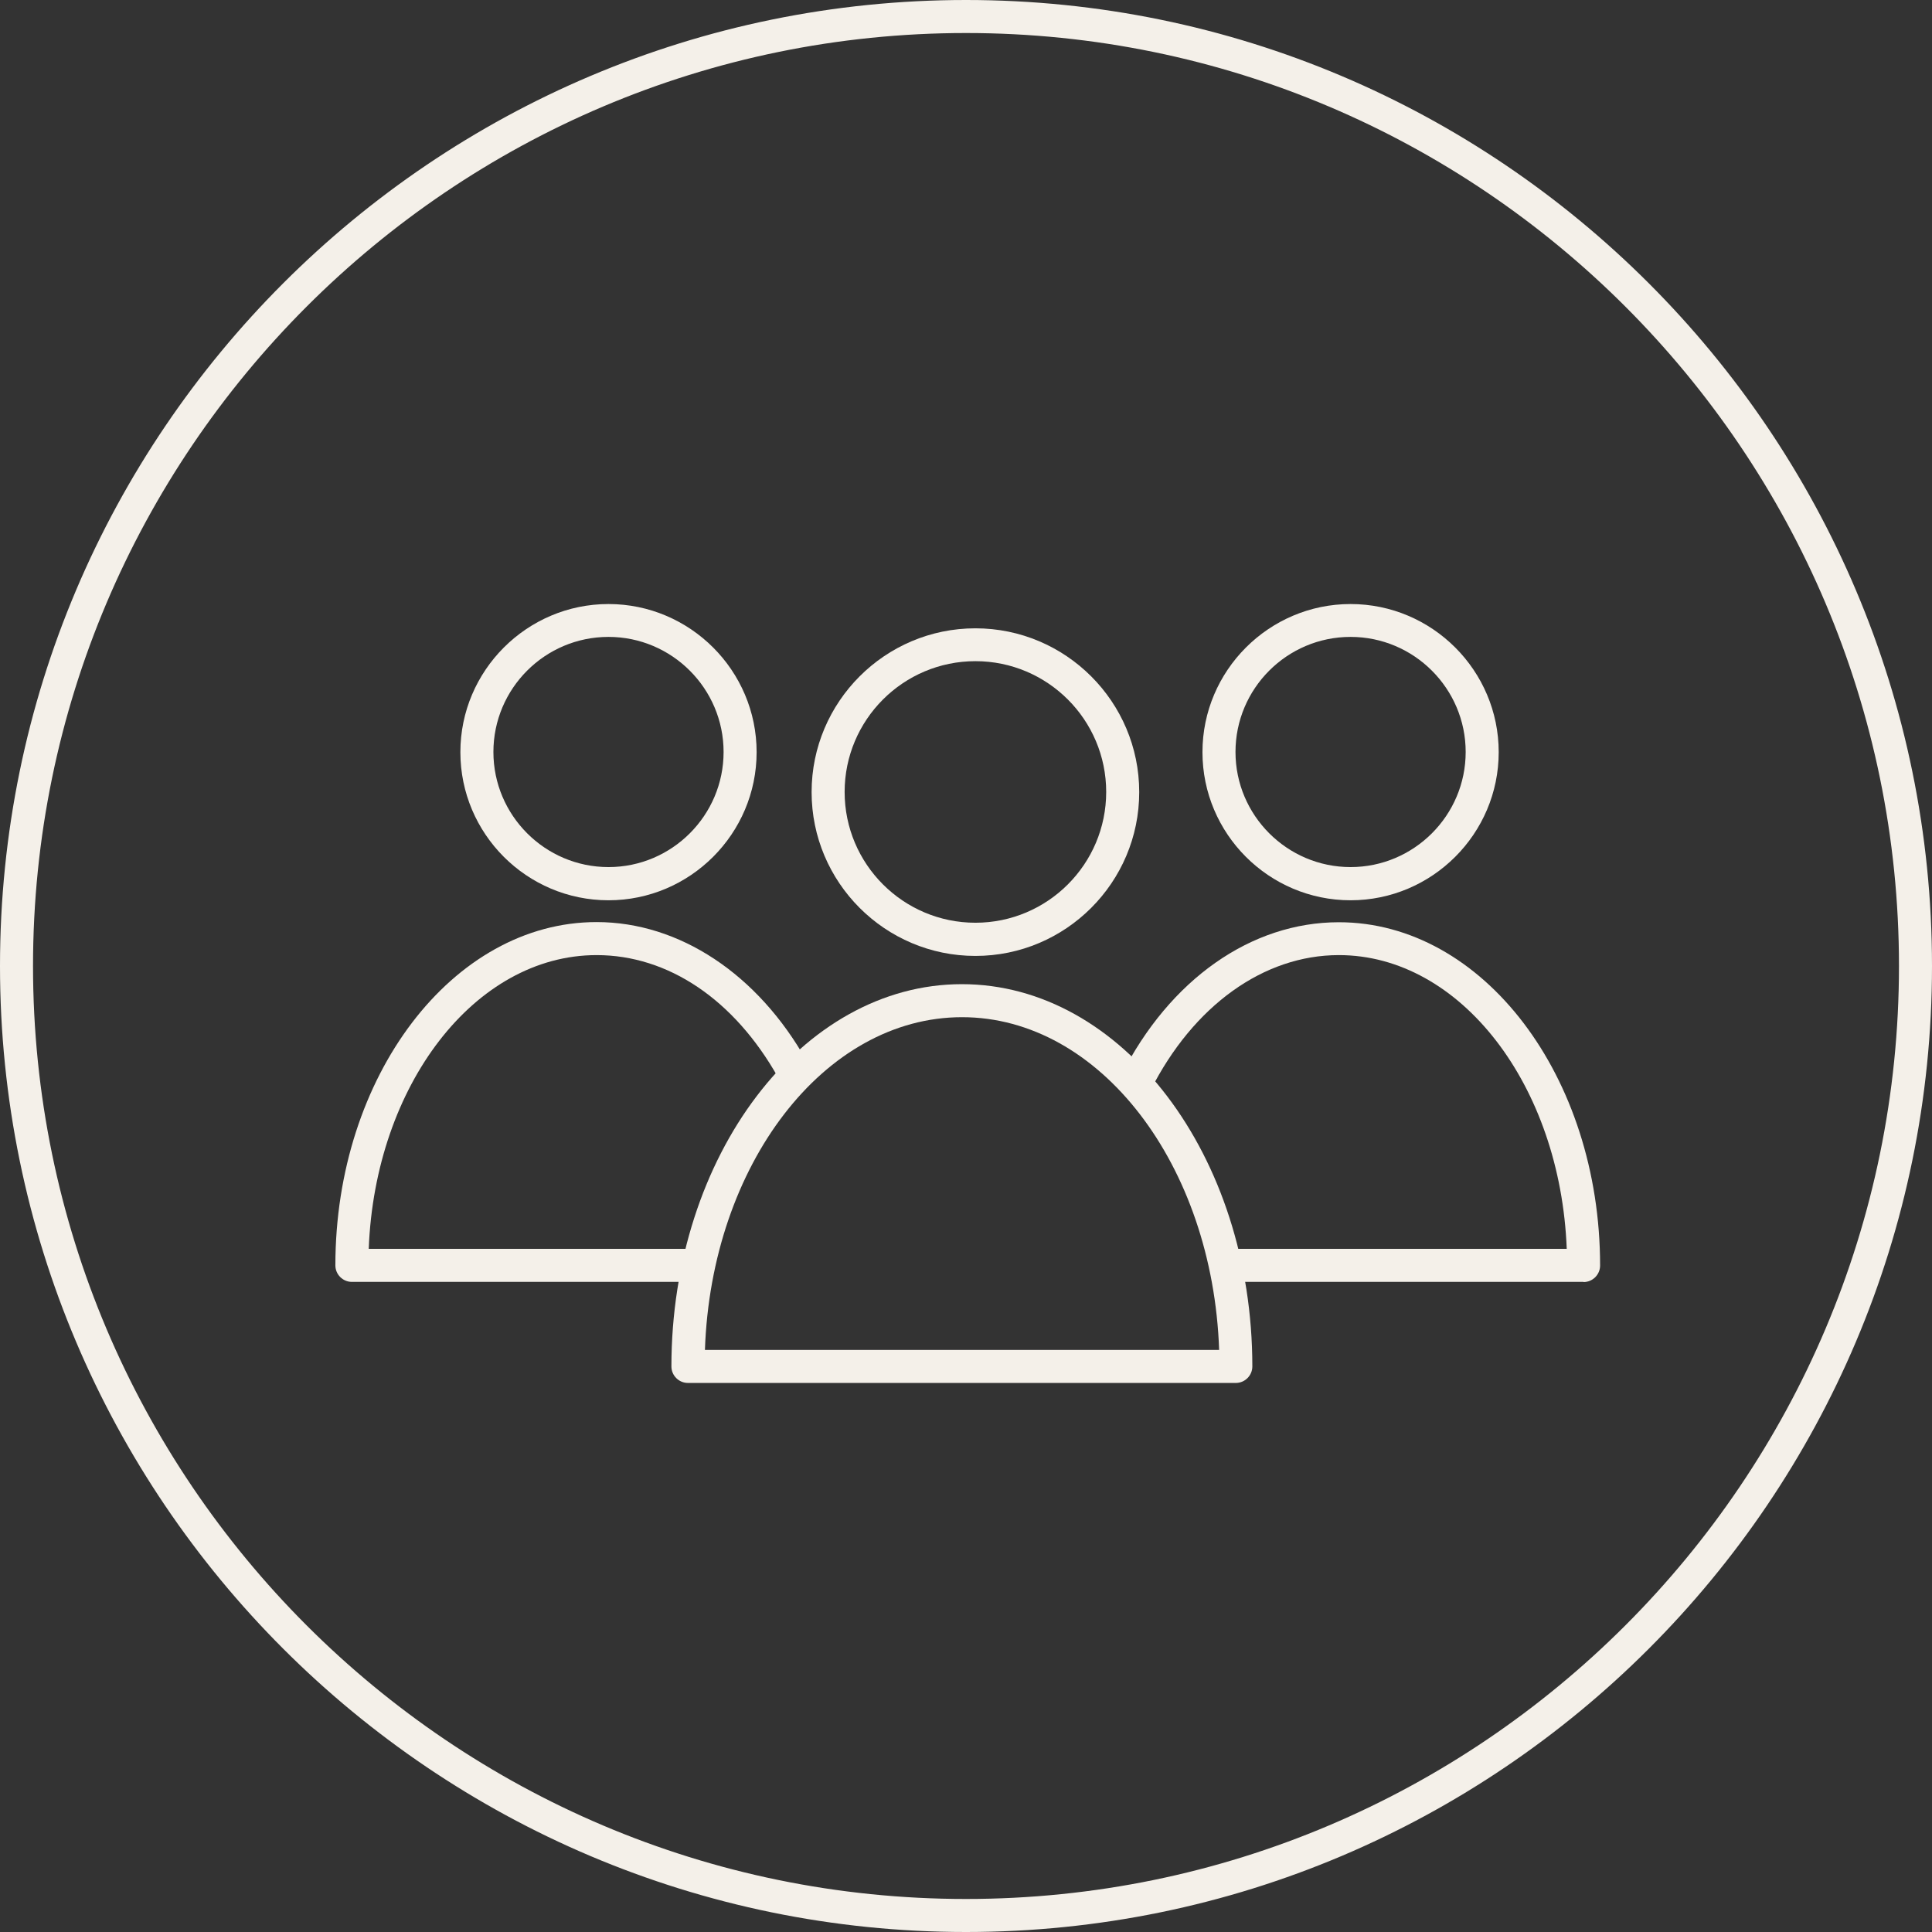
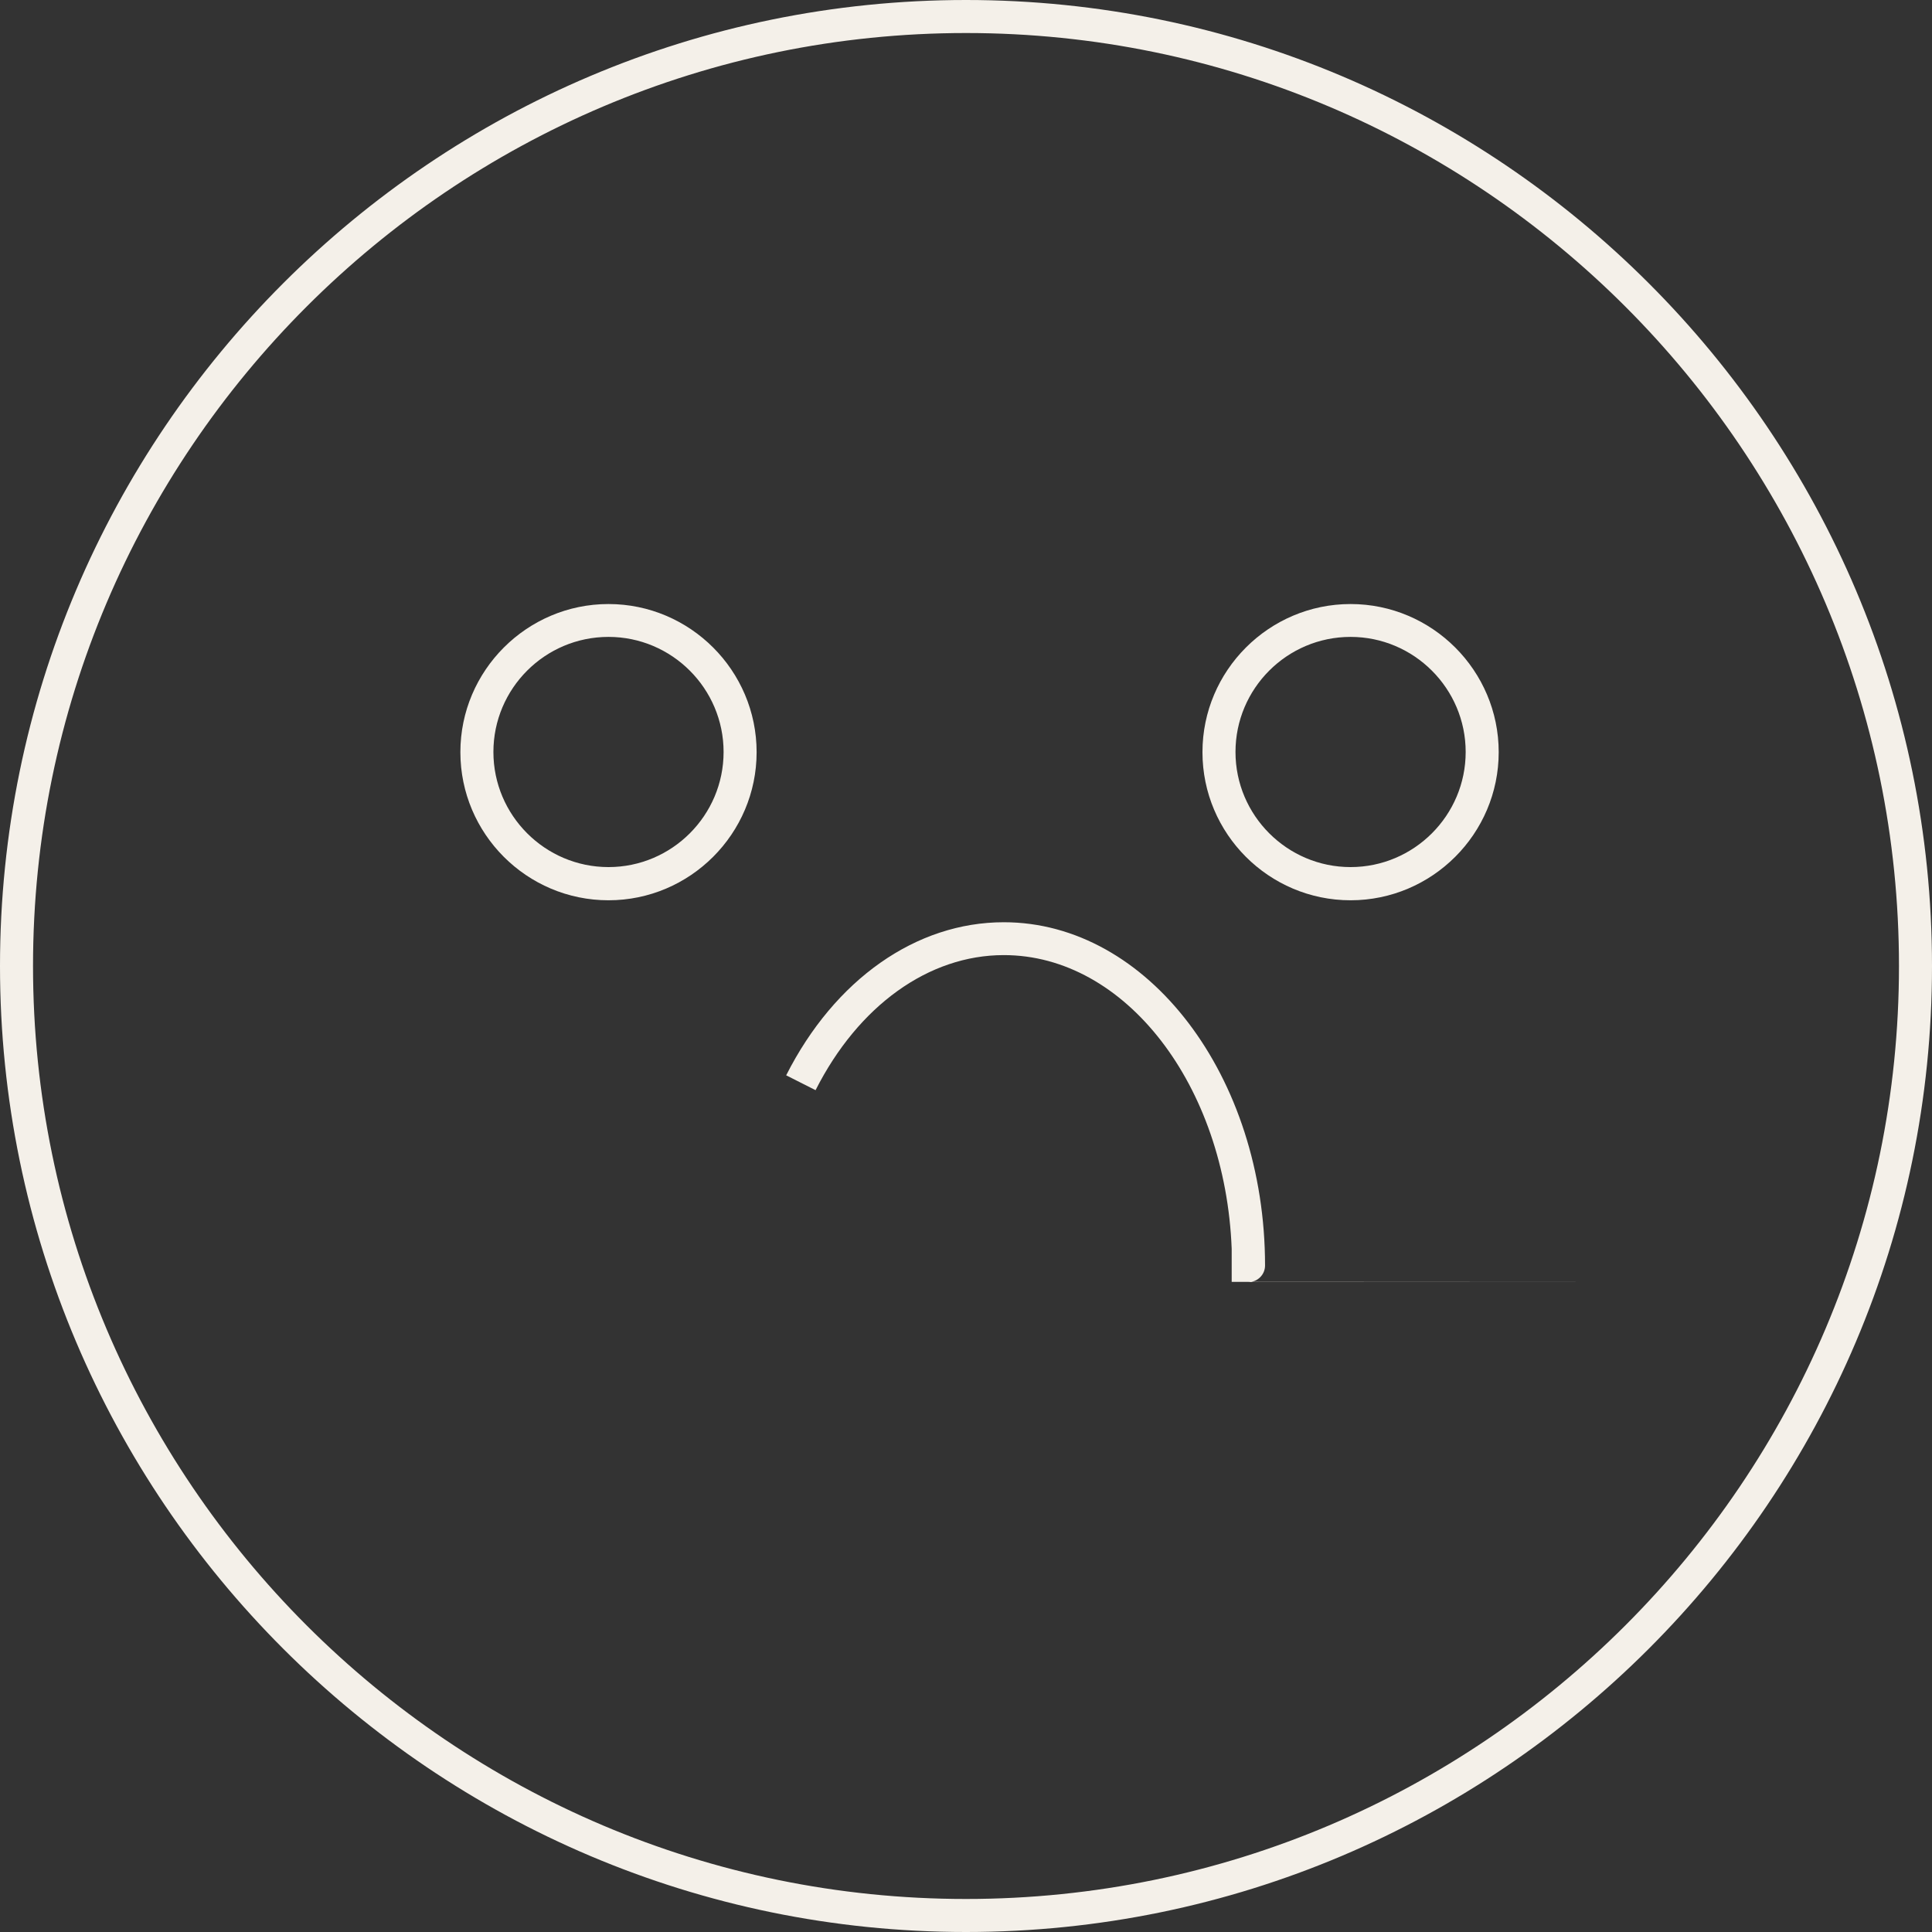
<svg xmlns="http://www.w3.org/2000/svg" id="Layer_2" data-name="Layer 2" viewBox="0 0 117 117">
  <rect x="0" y="0" width="117" height="117" fill="#333333" stroke="none" />
  <defs>
    <style>
      .cls-1 {
        fill: #f4f0e9;
      }
    </style>
  </defs>
  <g id="Icons">
    <g id="small_grou" data-name="small grou">
      <path class="cls-1" d="M58.5,117C26.24,117,0,90.76,0,58.5S26.24,0,58.5,0s58.5,26.24,58.5,58.5-26.24,58.5-58.5,58.5ZM58.5,2C27.35,2,2,27.35,2,58.5s25.35,56.5,56.5,56.5,56.5-25.35,56.5-56.5S89.65,2,58.5,2Z" />
      <g>
-         <path class="cls-1" d="M74.84,83.75h-33.18c-.55,0-1-.45-1-1,0-12.76,7.89-23.15,17.59-23.15s17.59,10.38,17.59,23.15c0,.55-.45,1-1,1ZM42.69,81.75h31.14c-.39-11.2-7.22-20.15-15.57-20.15s-15.19,8.95-15.57,20.15Z" />
-         <path class="cls-1" d="M59.07,57.89c-5.47,0-9.92-4.45-9.92-9.92s4.45-9.92,9.92-9.92,9.92,4.45,9.92,9.92-4.45,9.92-9.92,9.92ZM59.07,40.04c-4.37,0-7.92,3.55-7.92,7.92s3.55,7.92,7.92,7.92,7.92-3.55,7.92-7.92-3.55-7.92-7.92-7.92Z" />
-         <path class="cls-1" d="M95.89,77.63h-21.3v-2h20.29c-.38-9.9-6.43-17.79-13.8-17.79-4.55,0-8.81,3.06-11.4,8.18l-1.78-.9c2.94-5.81,7.87-9.27,13.18-9.27,8.72,0,15.82,9.33,15.82,20.79,0,.55-.45,1-1,1Z" />
+         <path class="cls-1" d="M95.89,77.63h-21.3v-2c-.38-9.9-6.43-17.79-13.8-17.79-4.55,0-8.81,3.06-11.4,8.18l-1.78-.9c2.94-5.81,7.87-9.27,13.18-9.27,8.72,0,15.82,9.33,15.82,20.79,0,.55-.45,1-1,1Z" />
        <path class="cls-1" d="M81.79,54.52c-4.95,0-8.97-4.03-8.97-8.97s4.03-8.97,8.97-8.97,8.97,4.03,8.97,8.97-4.03,8.97-8.97,8.97ZM81.79,38.57c-3.85,0-6.97,3.13-6.97,6.97s3.13,6.97,6.97,6.97,6.97-3.13,6.97-6.97-3.13-6.97-6.97-6.97Z" />
-         <path class="cls-1" d="M42.34,77.63h-21.03c-.55,0-1-.45-1-1,0-11.46,7.1-20.79,15.82-20.79,5.01,0,9.77,3.15,12.73,8.43l-1.74.98c-2.65-4.71-6.65-7.41-10.99-7.41-7.38,0-13.42,7.89-13.8,17.79h20.01v2Z" />
        <path class="cls-1" d="M36.85,54.52c-4.95,0-8.97-4.03-8.97-8.97s4.03-8.97,8.97-8.97,8.97,4.03,8.97,8.97-4.03,8.97-8.97,8.97ZM36.85,38.57c-3.85,0-6.97,3.13-6.97,6.97s3.13,6.97,6.97,6.97,6.97-3.13,6.97-6.97-3.13-6.97-6.97-6.97Z" />
      </g>
    </g>
  </g>
</svg>